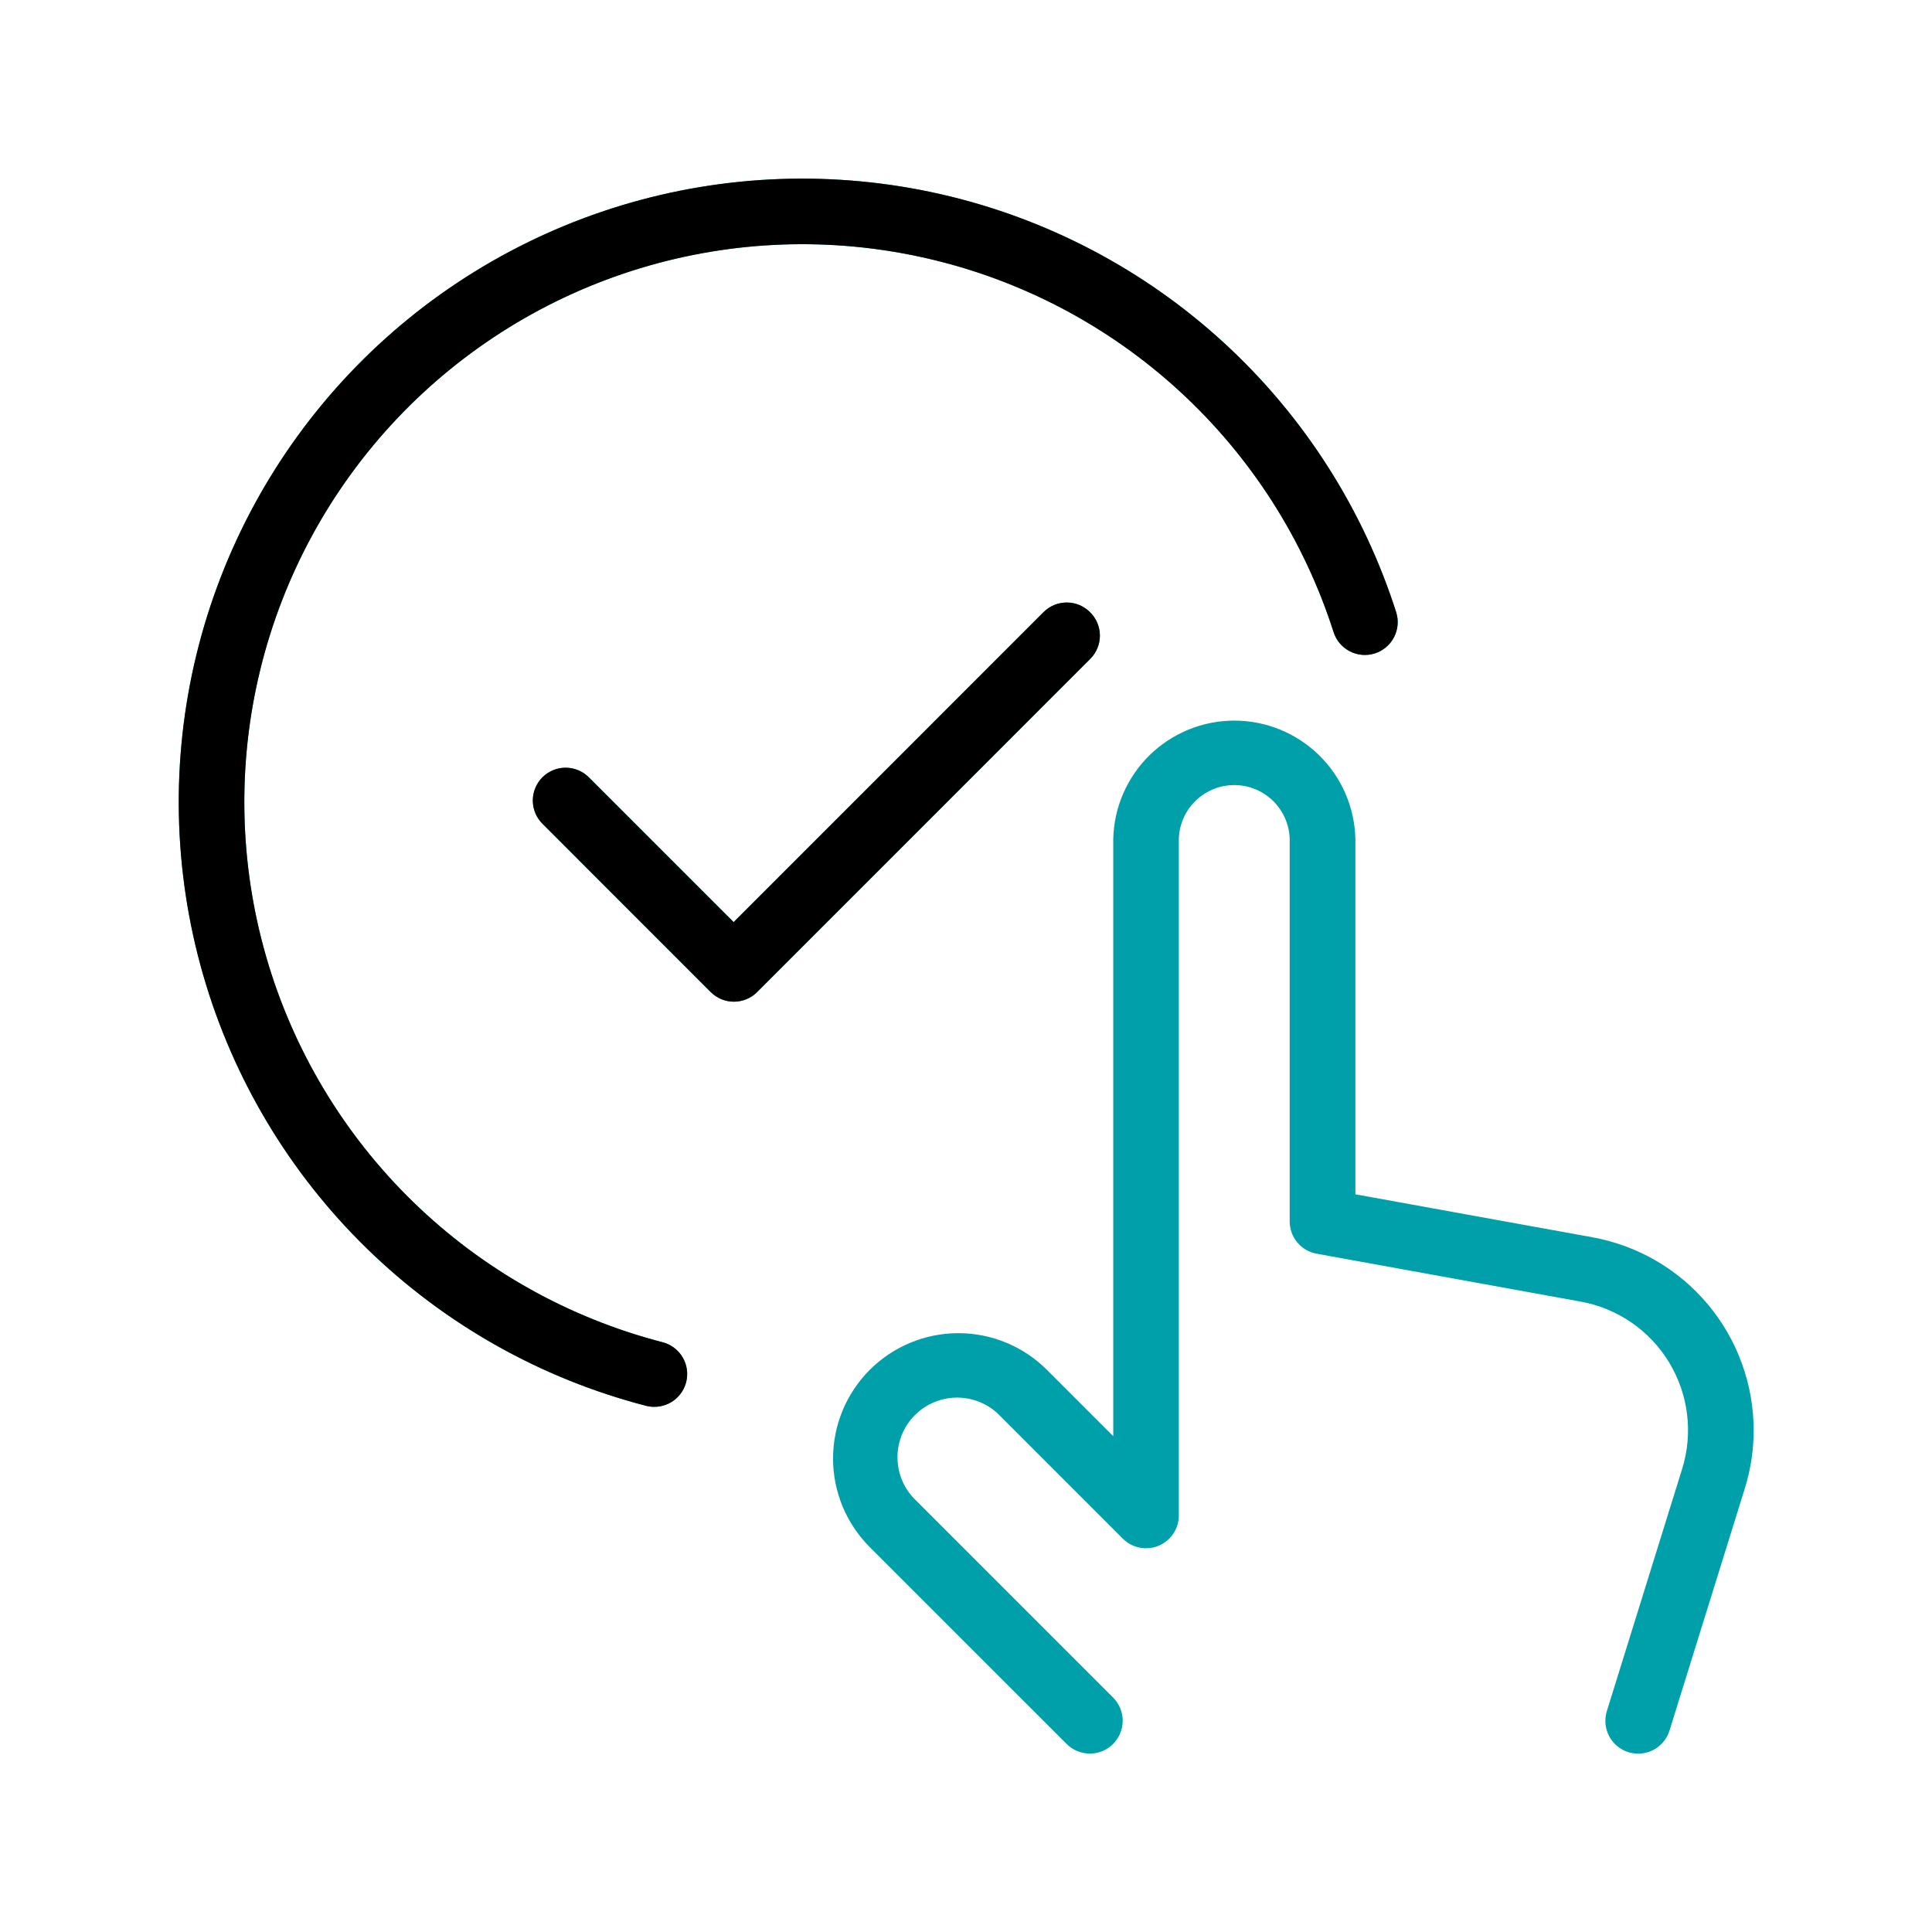
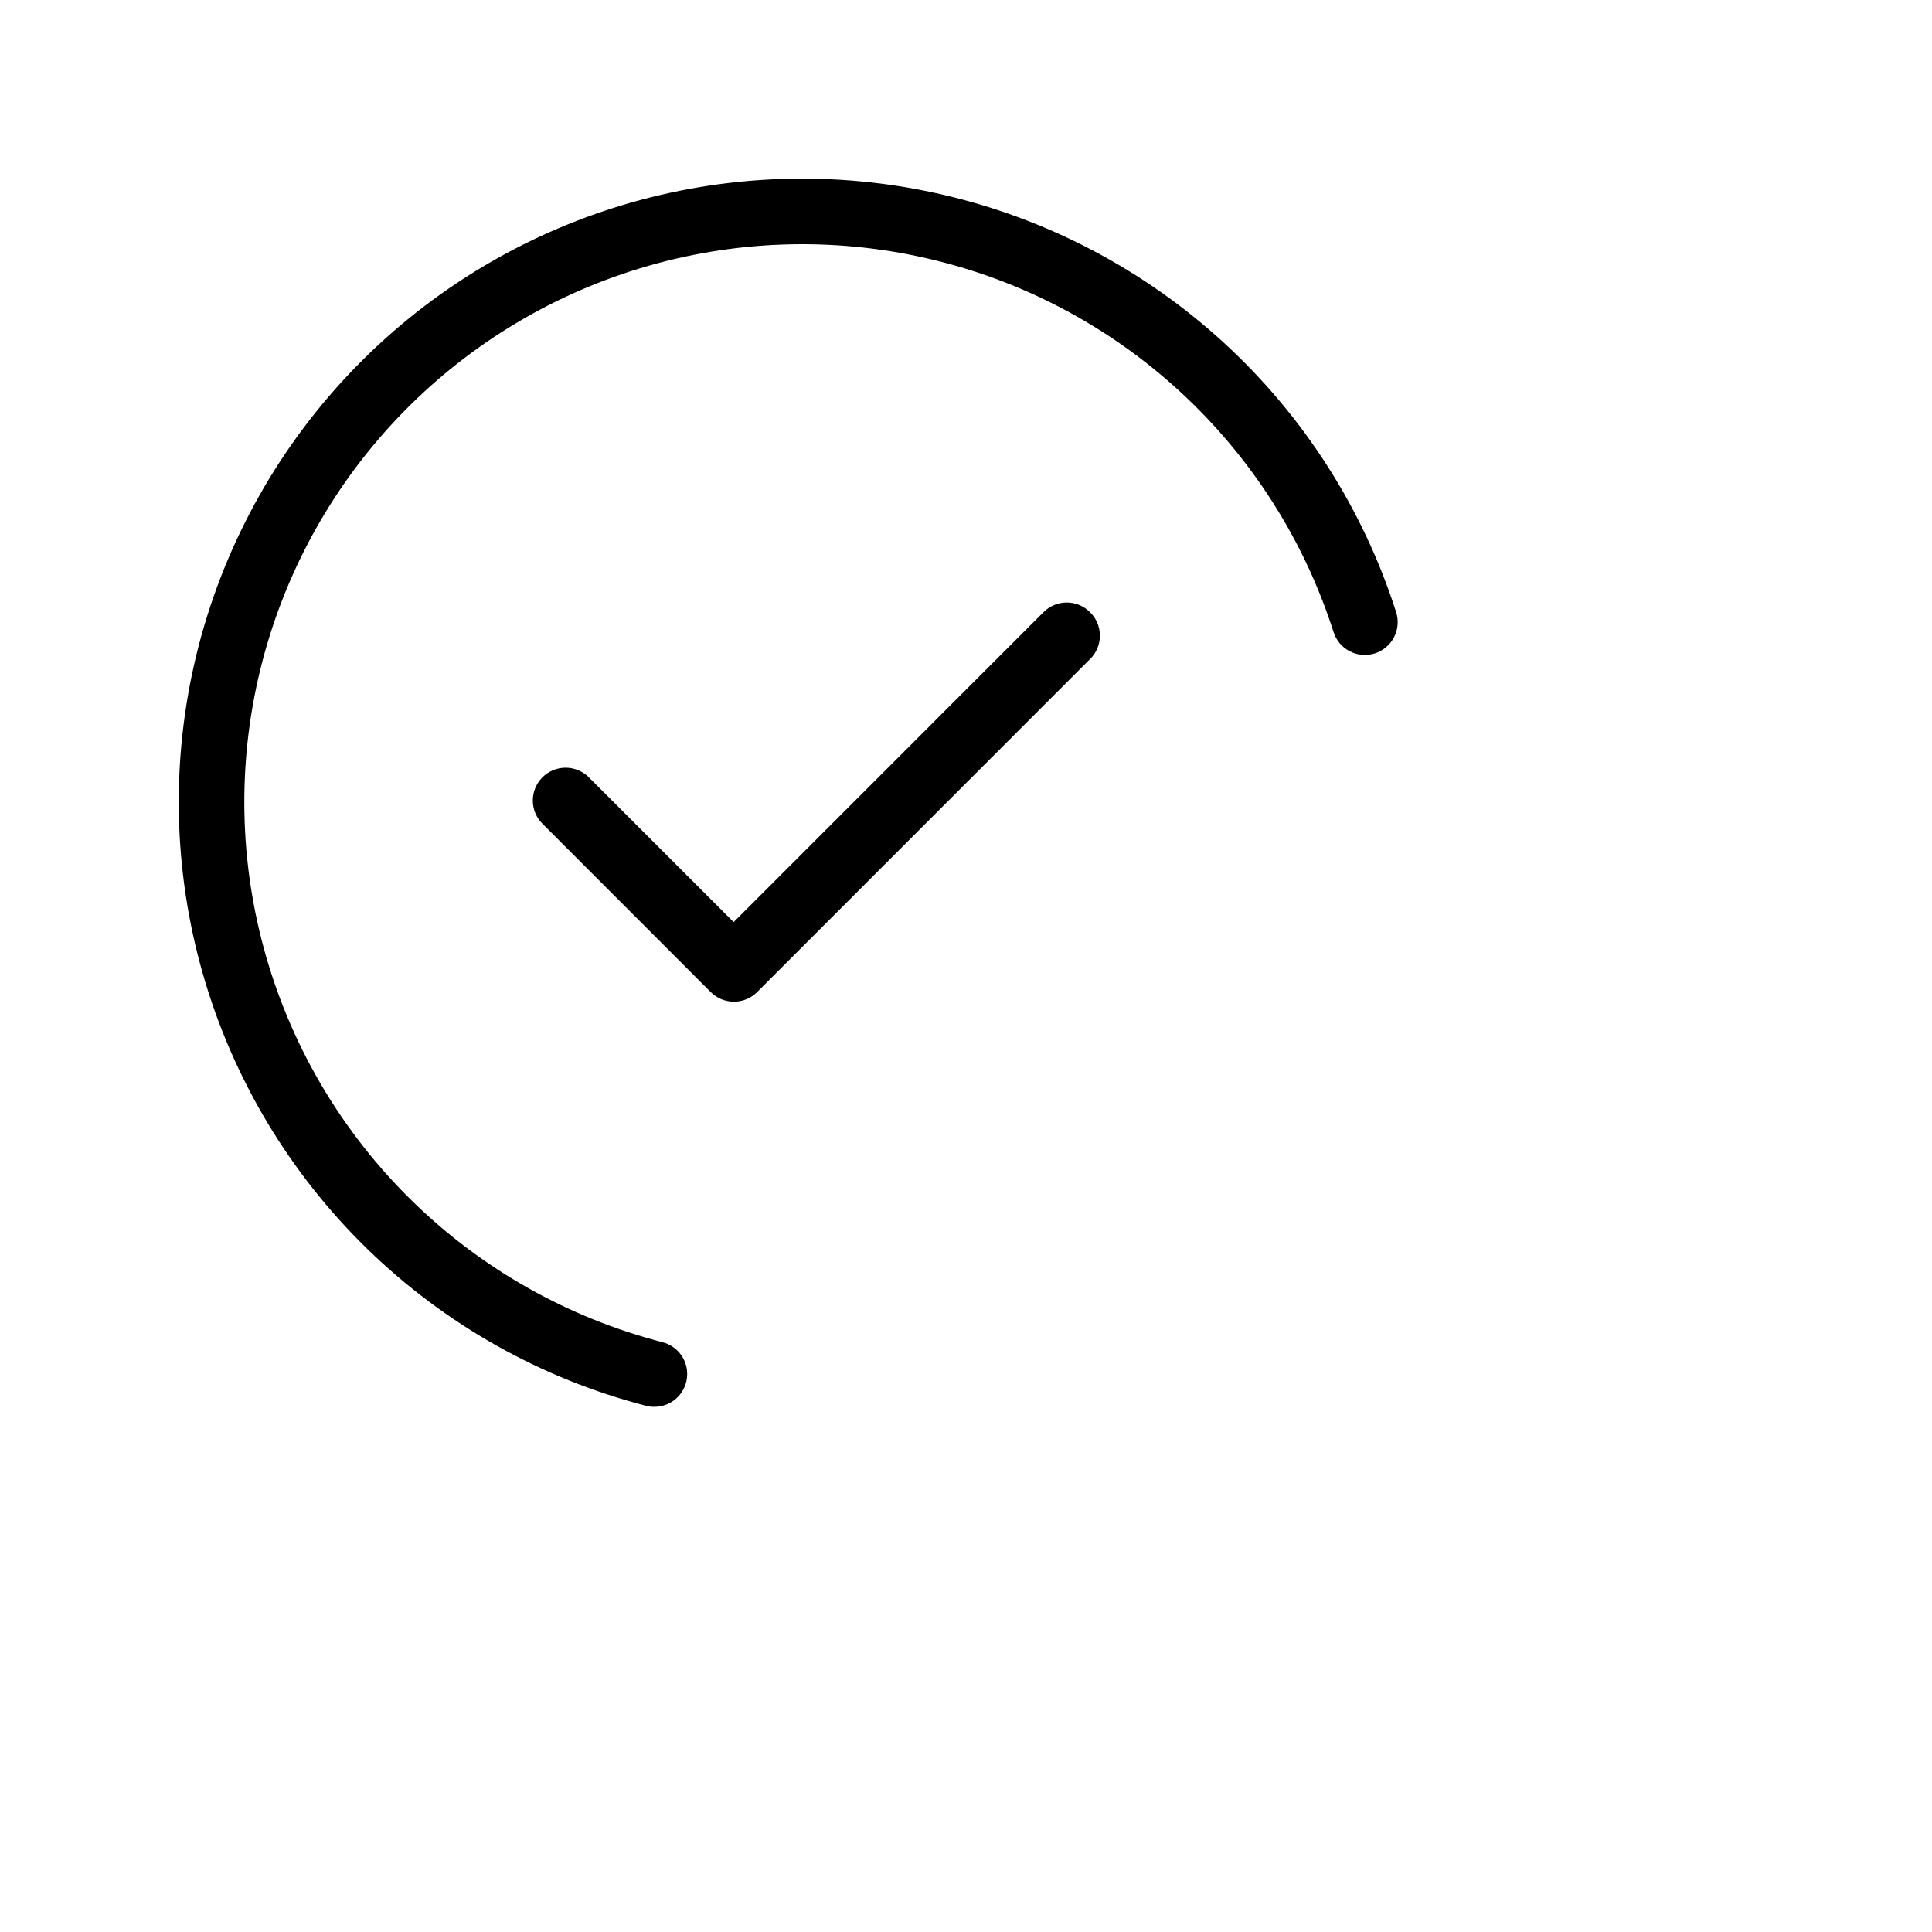
<svg xmlns="http://www.w3.org/2000/svg" width="150" height="150" viewBox="0 0 150 150" fill="none">
-   <path d="M136.154 111.035C136.155 112.571 135.923 114.098 135.466 115.565L129.621 134.359C129.46 134.879 129.136 135.333 128.698 135.656C128.26 135.979 127.729 136.153 127.185 136.152C126.929 136.152 126.675 136.114 126.431 136.04C126.111 135.941 125.814 135.78 125.557 135.566C125.3 135.351 125.087 135.089 124.932 134.793C124.776 134.496 124.68 134.172 124.65 133.839C124.619 133.506 124.655 133.17 124.754 132.85L130.599 114.052C131.027 112.68 131.158 111.233 130.984 109.808C130.81 108.382 130.335 107.009 129.591 105.78C128.846 104.552 127.849 103.495 126.666 102.681C125.482 101.867 124.14 101.313 122.726 101.057L102.225 97.337C101.638 97.231 101.106 96.921 100.723 96.463C100.341 96.005 100.131 95.427 100.131 94.83V65.111C100.093 63.995 99.622 62.938 98.82 62.162C98.017 61.386 96.944 60.953 95.828 60.953C94.711 60.953 93.638 61.386 92.835 62.162C92.033 62.938 91.562 63.995 91.524 65.111V117.659C91.524 118.163 91.375 118.655 91.095 119.074C90.815 119.493 90.418 119.819 89.953 120.012C89.488 120.205 88.976 120.256 88.482 120.158C87.988 120.061 87.534 119.819 87.177 119.463L77.678 109.96C77.253 109.509 76.742 109.149 76.175 108.9C75.608 108.651 74.996 108.518 74.377 108.509C73.758 108.5 73.143 108.615 72.569 108.848C71.995 109.081 71.474 109.427 71.036 109.865C70.598 110.303 70.252 110.824 70.019 111.398C69.786 111.972 69.671 112.587 69.68 113.206C69.688 113.826 69.821 114.437 70.07 115.004C70.32 115.571 70.68 116.082 71.13 116.508L86.418 131.795C86.896 132.273 87.165 132.921 87.166 133.598C87.166 134.274 86.898 134.922 86.421 135.401C85.943 135.879 85.294 136.148 84.618 136.149C83.942 136.149 83.293 135.881 82.815 135.403L67.527 120.116C66.624 119.212 65.907 118.14 65.418 116.959C64.93 115.779 64.678 114.514 64.678 113.236C64.678 111.959 64.93 110.693 65.418 109.513C65.907 108.333 66.624 107.26 67.527 106.357C68.431 105.453 69.503 104.737 70.684 104.248C71.864 103.759 73.129 103.507 74.407 103.507C75.684 103.507 76.95 103.759 78.13 104.248C79.31 104.737 80.383 105.453 81.286 106.357L86.433 111.504V65.131C86.49 62.676 87.506 60.341 89.262 58.625C91.019 56.909 93.377 55.948 95.833 55.948C98.288 55.948 100.646 56.909 102.403 58.625C104.159 60.341 105.175 62.676 105.232 65.131V92.725L123.643 96.063C127.151 96.701 130.323 98.548 132.609 101.284C134.895 104.019 136.149 107.47 136.154 111.035ZM84.624 47.525C84.146 47.047 83.498 46.779 82.823 46.779C82.147 46.779 81.499 47.047 81.021 47.525L56.959 71.593L45.748 60.382C45.513 60.138 45.231 59.944 44.921 59.811C44.61 59.677 44.275 59.607 43.937 59.604C43.599 59.601 43.263 59.665 42.95 59.794C42.637 59.922 42.352 60.111 42.113 60.35C41.874 60.589 41.685 60.874 41.557 61.187C41.429 61.5 41.364 61.836 41.367 62.174C41.37 62.512 41.44 62.846 41.574 63.157C41.707 63.468 41.901 63.749 42.145 63.984L55.18 77.025C55.658 77.502 56.306 77.771 56.981 77.771C57.657 77.771 58.305 77.502 58.783 77.025L84.65 51.153C84.888 50.914 85.077 50.63 85.205 50.318C85.333 50.006 85.398 49.671 85.396 49.334C85.393 48.996 85.324 48.662 85.192 48.352C85.059 48.041 84.866 47.76 84.624 47.525ZM51.424 104.206C44.134 102.318 37.462 98.562 32.066 93.308C26.67 88.054 22.738 81.484 20.656 74.246C18.575 67.008 18.416 59.353 20.197 52.035C21.977 44.718 25.634 37.991 30.808 32.518C35.982 27.045 42.493 23.016 49.699 20.828C56.905 18.64 64.557 18.369 71.9 20.041C79.244 21.712 86.024 25.27 91.572 30.363C97.121 35.455 101.246 41.906 103.54 49.079C103.746 49.723 104.2 50.259 104.801 50.568C105.402 50.878 106.101 50.936 106.745 50.73C107.389 50.524 107.925 50.07 108.235 49.469C108.544 48.868 108.603 48.169 108.396 47.525C105.831 39.508 101.22 32.3 95.019 26.609C88.817 20.919 81.239 16.944 73.032 15.076C64.825 13.208 56.273 13.512 48.219 15.958C40.166 18.404 32.889 22.908 27.108 29.025C21.326 35.141 17.239 42.66 15.249 50.838C13.26 59.016 13.438 67.572 15.764 75.66C18.09 83.749 22.485 91.092 28.515 96.964C34.546 102.836 42.003 107.034 50.151 109.144C50.358 109.199 50.572 109.226 50.787 109.226C51.411 109.23 52.014 109.006 52.483 108.595C52.952 108.185 53.255 107.617 53.333 106.999C53.411 106.38 53.261 105.755 52.909 105.24C52.557 104.726 52.029 104.358 51.424 104.206Z" fill="#00A0AB" />
  <path d="M84.624 47.525C84.146 47.047 83.498 46.779 82.823 46.779C82.147 46.779 81.499 47.047 81.021 47.525L56.959 71.593L45.748 60.382C45.513 60.138 45.231 59.944 44.921 59.811C44.61 59.677 44.275 59.607 43.937 59.604C43.599 59.601 43.263 59.665 42.95 59.794C42.637 59.922 42.352 60.111 42.113 60.35C41.874 60.589 41.685 60.874 41.557 61.187C41.429 61.5 41.364 61.836 41.367 62.174C41.37 62.512 41.44 62.846 41.574 63.157C41.707 63.468 41.901 63.749 42.145 63.984L55.18 77.025C55.658 77.502 56.306 77.771 56.981 77.771C57.657 77.771 58.305 77.502 58.783 77.025L84.65 51.153C84.888 50.914 85.077 50.63 85.205 50.318C85.333 50.006 85.398 49.671 85.396 49.334C85.393 48.996 85.324 48.662 85.192 48.352C85.059 48.041 84.866 47.76 84.624 47.525ZM51.424 104.206C44.134 102.318 37.462 98.562 32.066 93.308C26.67 88.054 22.738 81.484 20.656 74.246C18.575 67.008 18.416 59.353 20.197 52.035C21.977 44.718 25.634 37.991 30.808 32.518C35.982 27.045 42.493 23.016 49.699 20.828C56.905 18.64 64.557 18.369 71.9 20.041C79.244 21.712 86.024 25.27 91.572 30.363C97.121 35.455 101.246 41.906 103.54 49.079C103.746 49.723 104.2 50.259 104.801 50.568C105.402 50.878 106.101 50.936 106.745 50.73C107.389 50.524 107.925 50.07 108.235 49.469C108.544 48.868 108.603 48.169 108.396 47.525C105.831 39.508 101.22 32.3 95.019 26.609C88.817 20.919 81.239 16.944 73.032 15.076C64.825 13.208 56.273 13.512 48.219 15.958C40.166 18.404 32.889 22.908 27.108 29.025C21.326 35.141 17.239 42.66 15.249 50.838C13.26 59.016 13.438 67.572 15.764 75.66C18.09 83.749 22.485 91.092 28.515 96.964C34.546 102.836 42.003 107.034 50.151 109.144C50.358 109.199 50.572 109.226 50.787 109.226C51.411 109.23 52.014 109.006 52.483 108.595C52.952 108.185 53.255 107.617 53.333 106.999C53.411 106.38 53.261 105.755 52.909 105.24C52.557 104.726 52.029 104.358 51.424 104.206Z" fill="black" />
</svg>